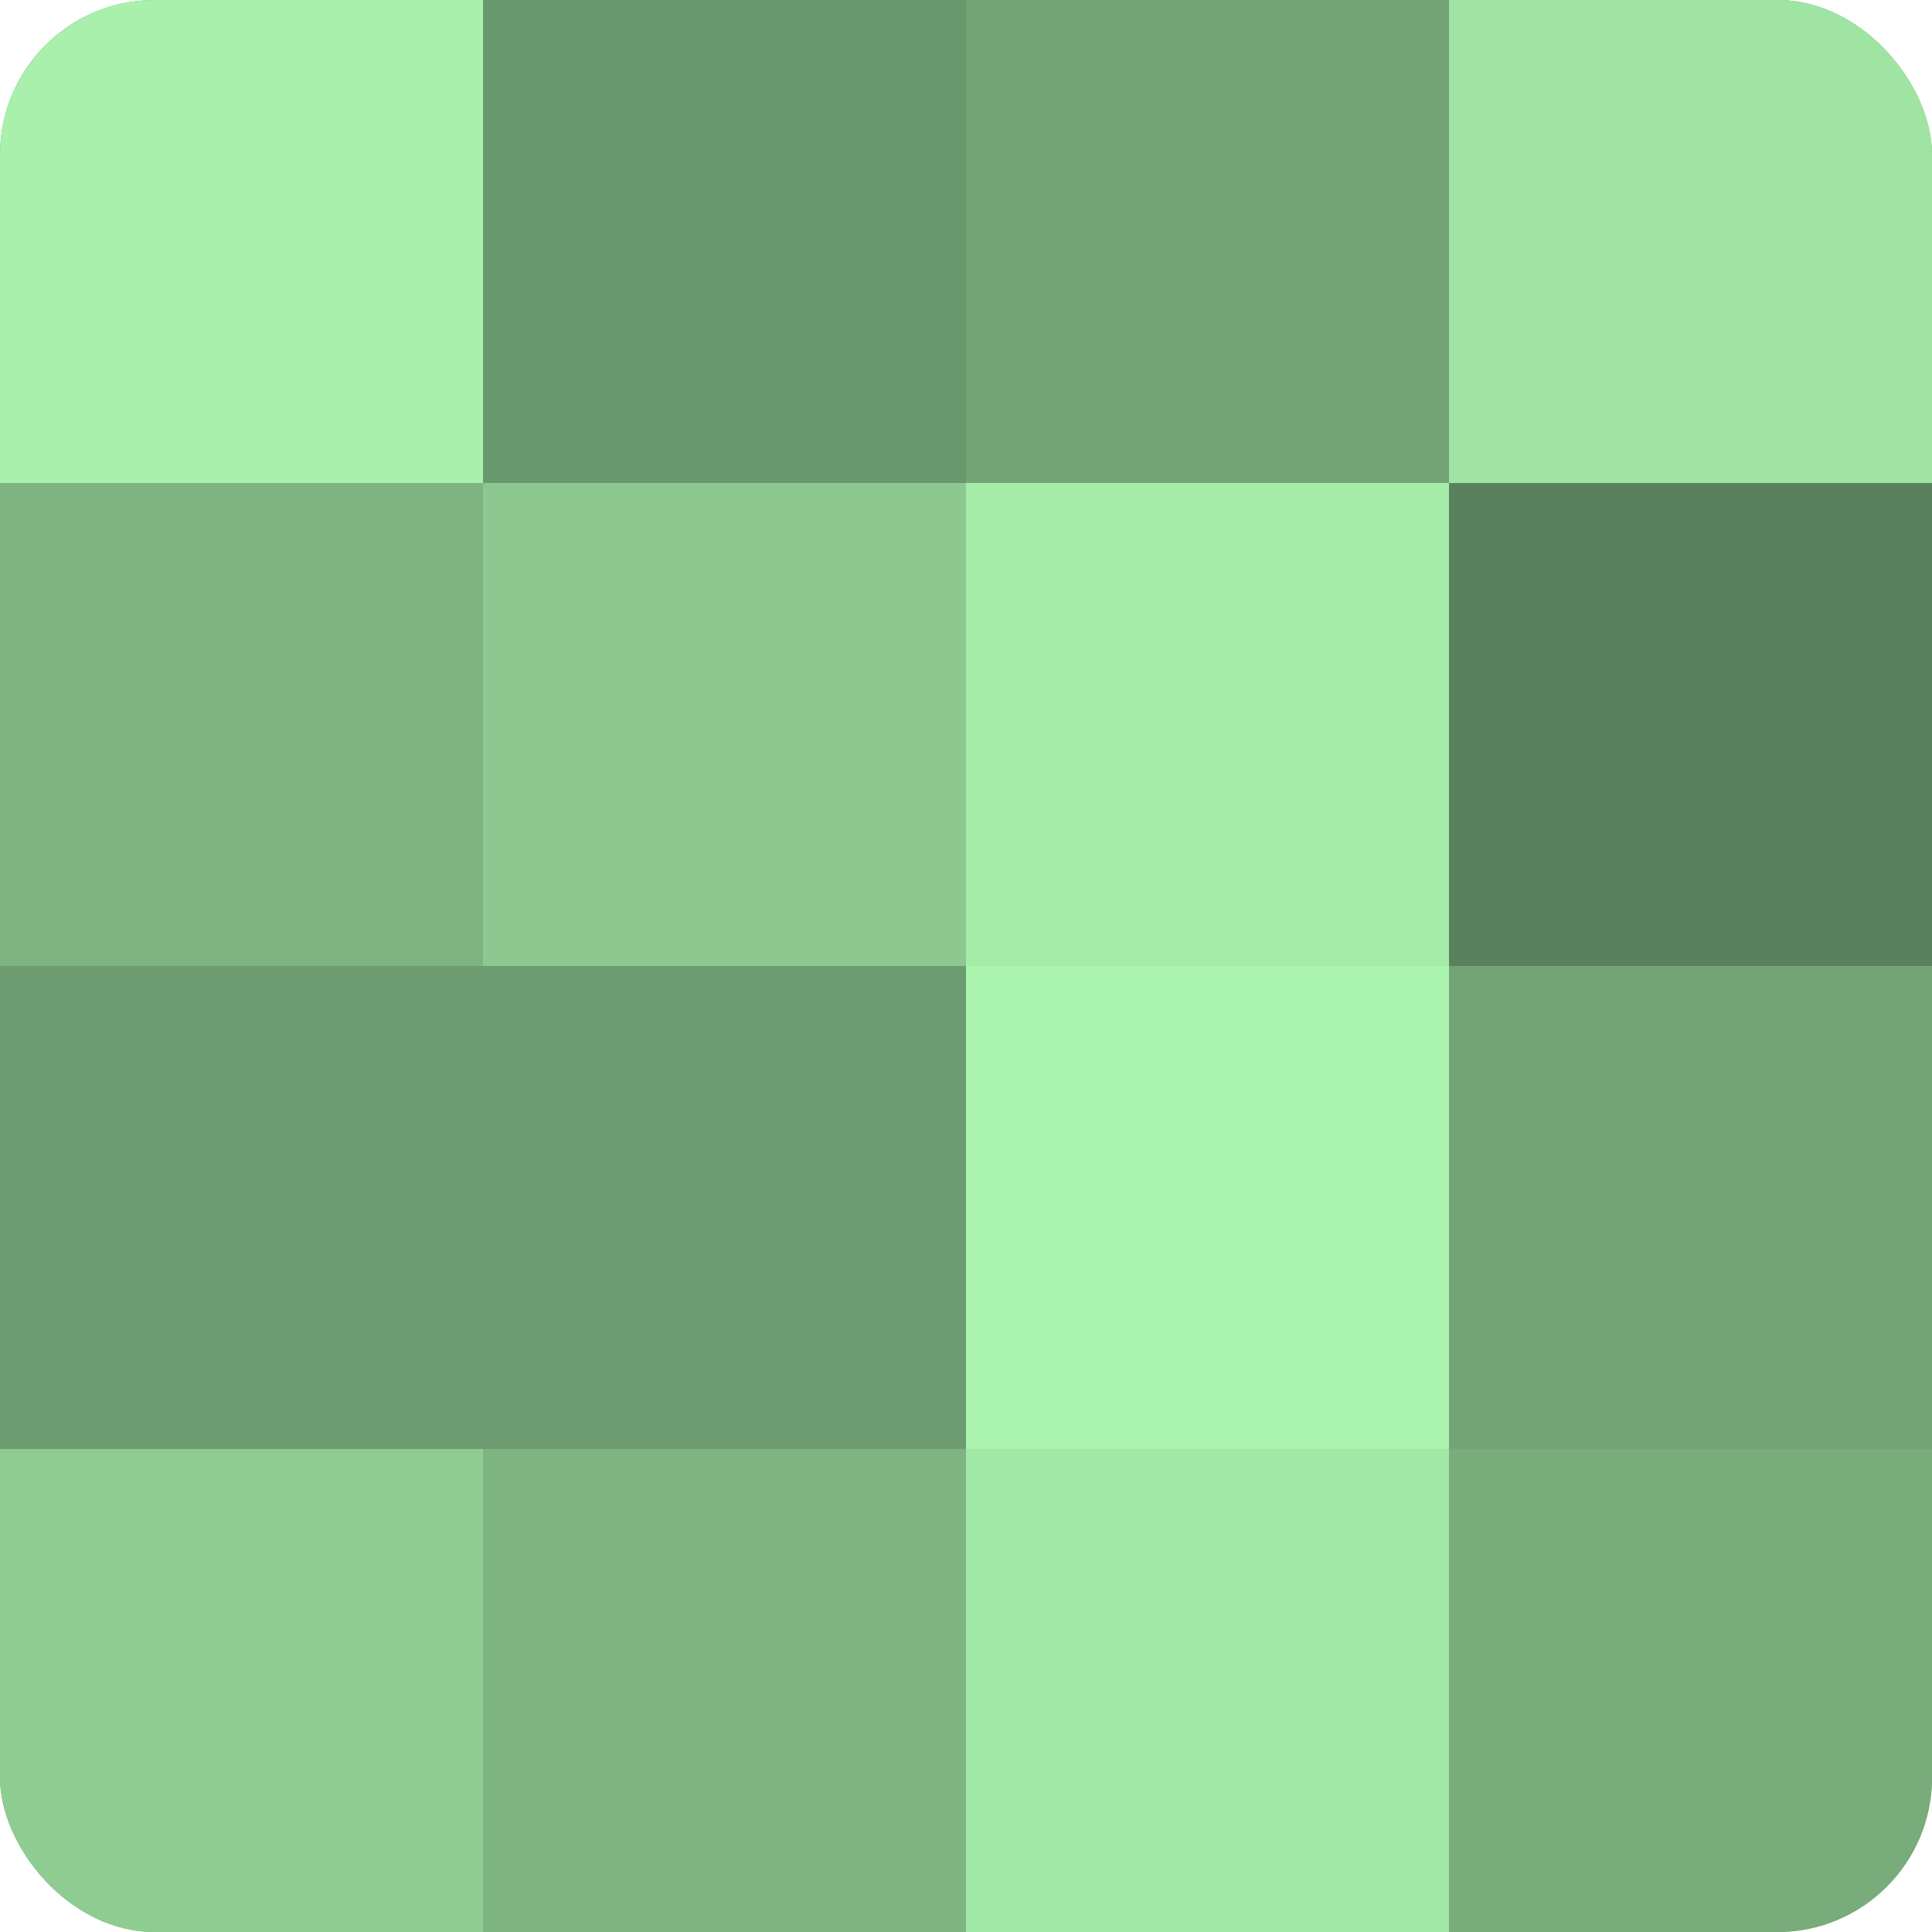
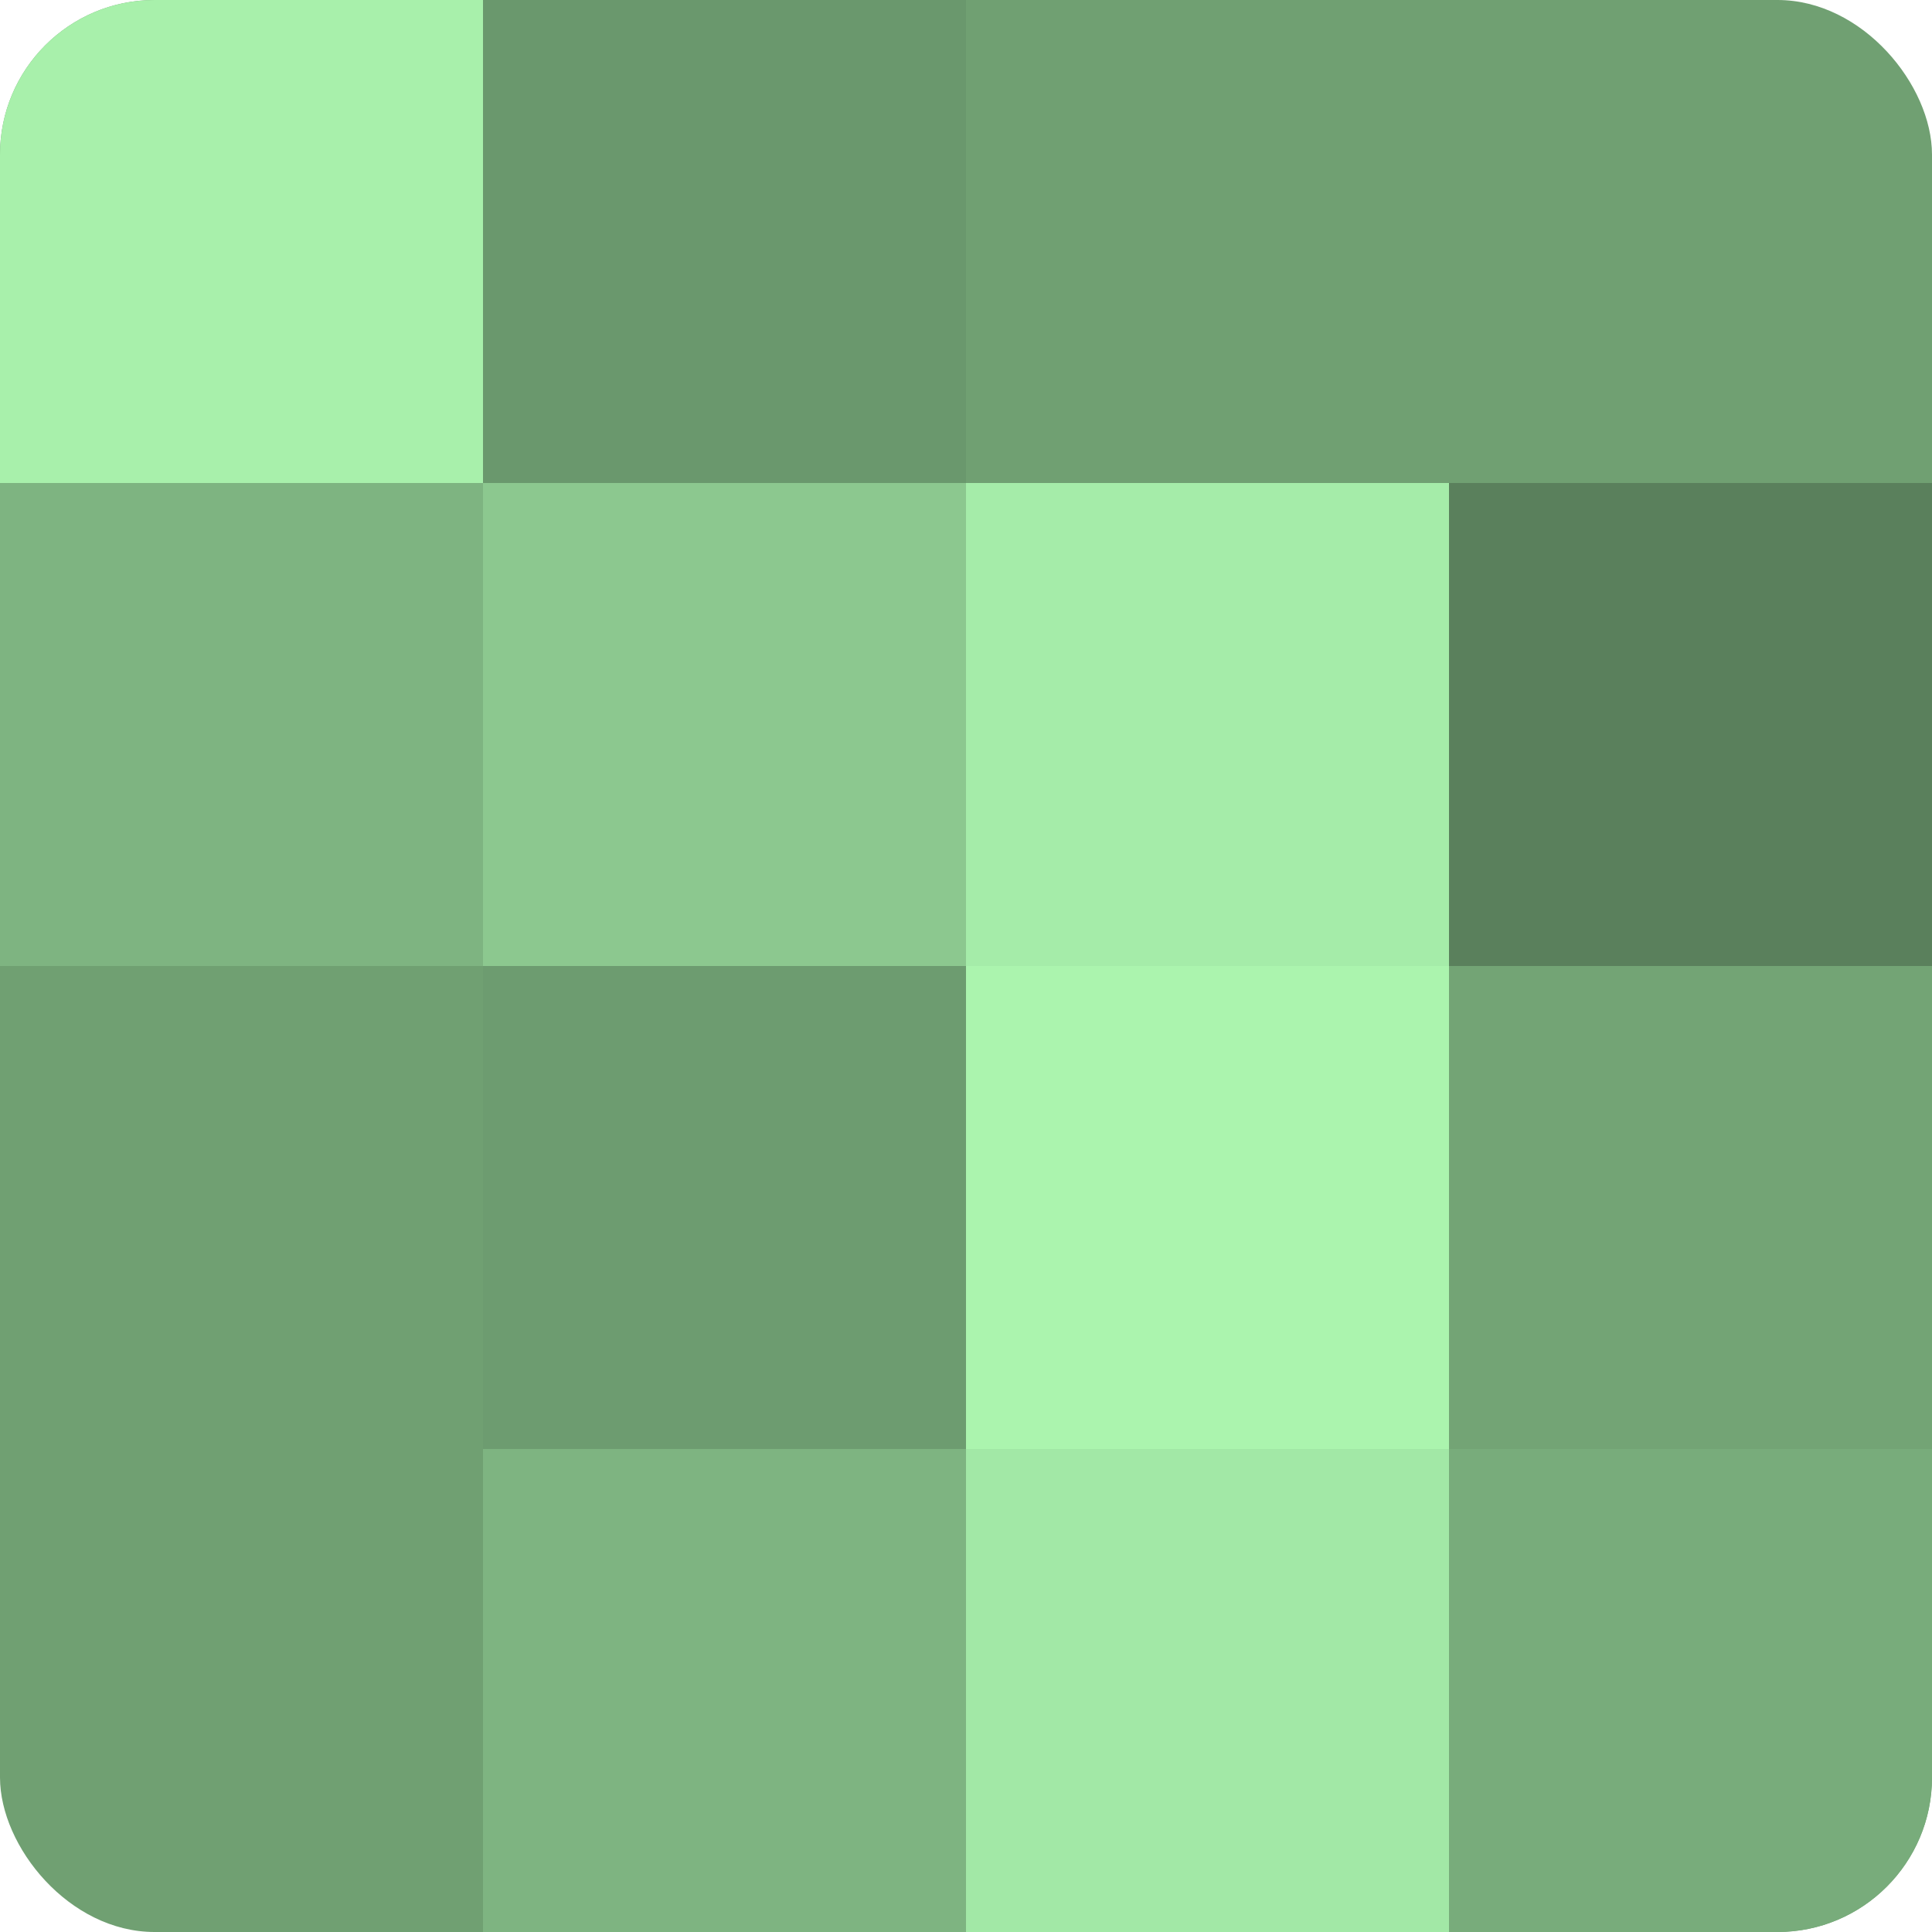
<svg xmlns="http://www.w3.org/2000/svg" width="60" height="60" viewBox="0 0 100 100" preserveAspectRatio="xMidYMid meet">
  <defs>
    <clipPath id="c" width="100" height="100">
      <rect width="100" height="100" rx="8" ry="8" />
    </clipPath>
  </defs>
  <g clip-path="url(#c)">
    <rect width="100" height="100" fill="#70a072" />
    <rect width="25" height="25" fill="#a8f0ab" />
    <rect y="25" width="25" height="25" fill="#7eb481" />
-     <rect y="50" width="25" height="25" fill="#6d9c70" />
-     <rect y="75" width="25" height="25" fill="#8fcc92" />
    <rect x="25" width="25" height="25" fill="#6a986d" />
    <rect x="25" y="25" width="25" height="25" fill="#8cc88f" />
    <rect x="25" y="50" width="25" height="25" fill="#6d9c70" />
    <rect x="25" y="75" width="25" height="25" fill="#7eb481" />
-     <rect x="50" width="25" height="25" fill="#73a475" />
    <rect x="50" y="25" width="25" height="25" fill="#a5eca9" />
    <rect x="50" y="50" width="25" height="25" fill="#abf4ae" />
    <rect x="50" y="75" width="25" height="25" fill="#a2e8a6" />
-     <rect x="75" width="25" height="25" fill="#9fe4a3" />
    <rect x="75" y="25" width="25" height="25" fill="#5a805c" />
    <rect x="75" y="50" width="25" height="25" fill="#73a475" />
    <rect x="75" y="75" width="25" height="25" fill="#78ac7b" />
  </g>
</svg>